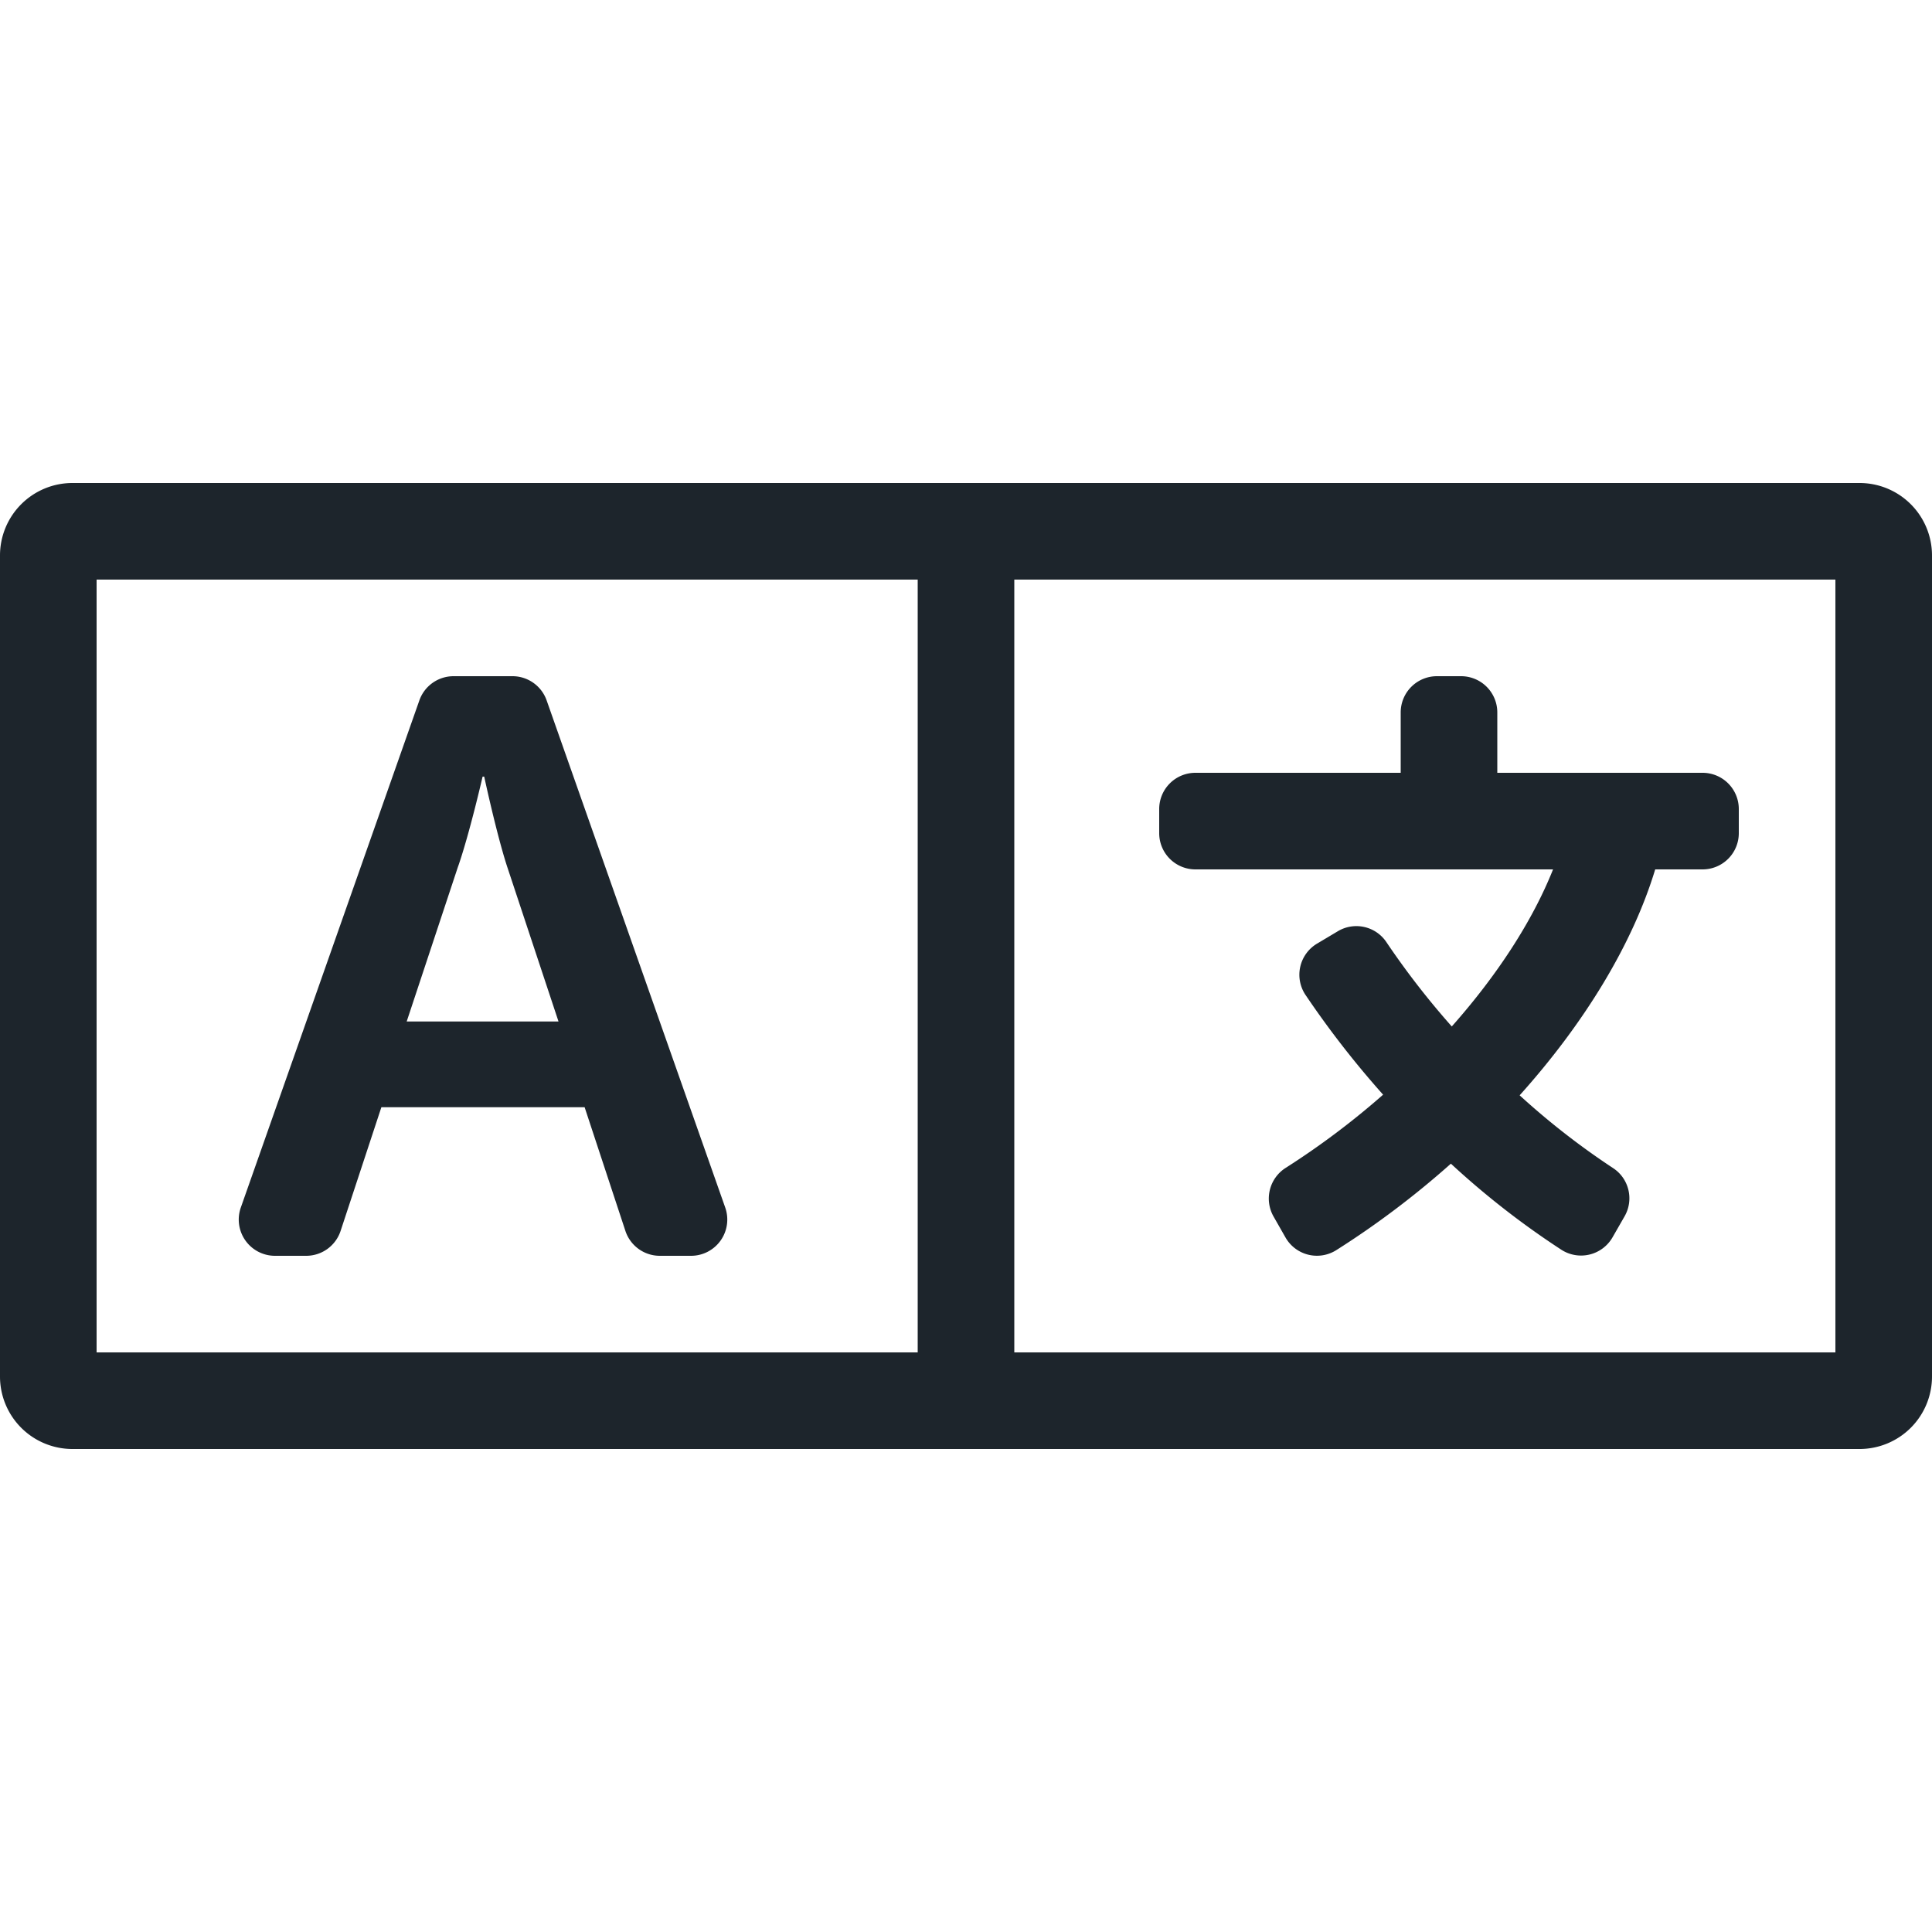
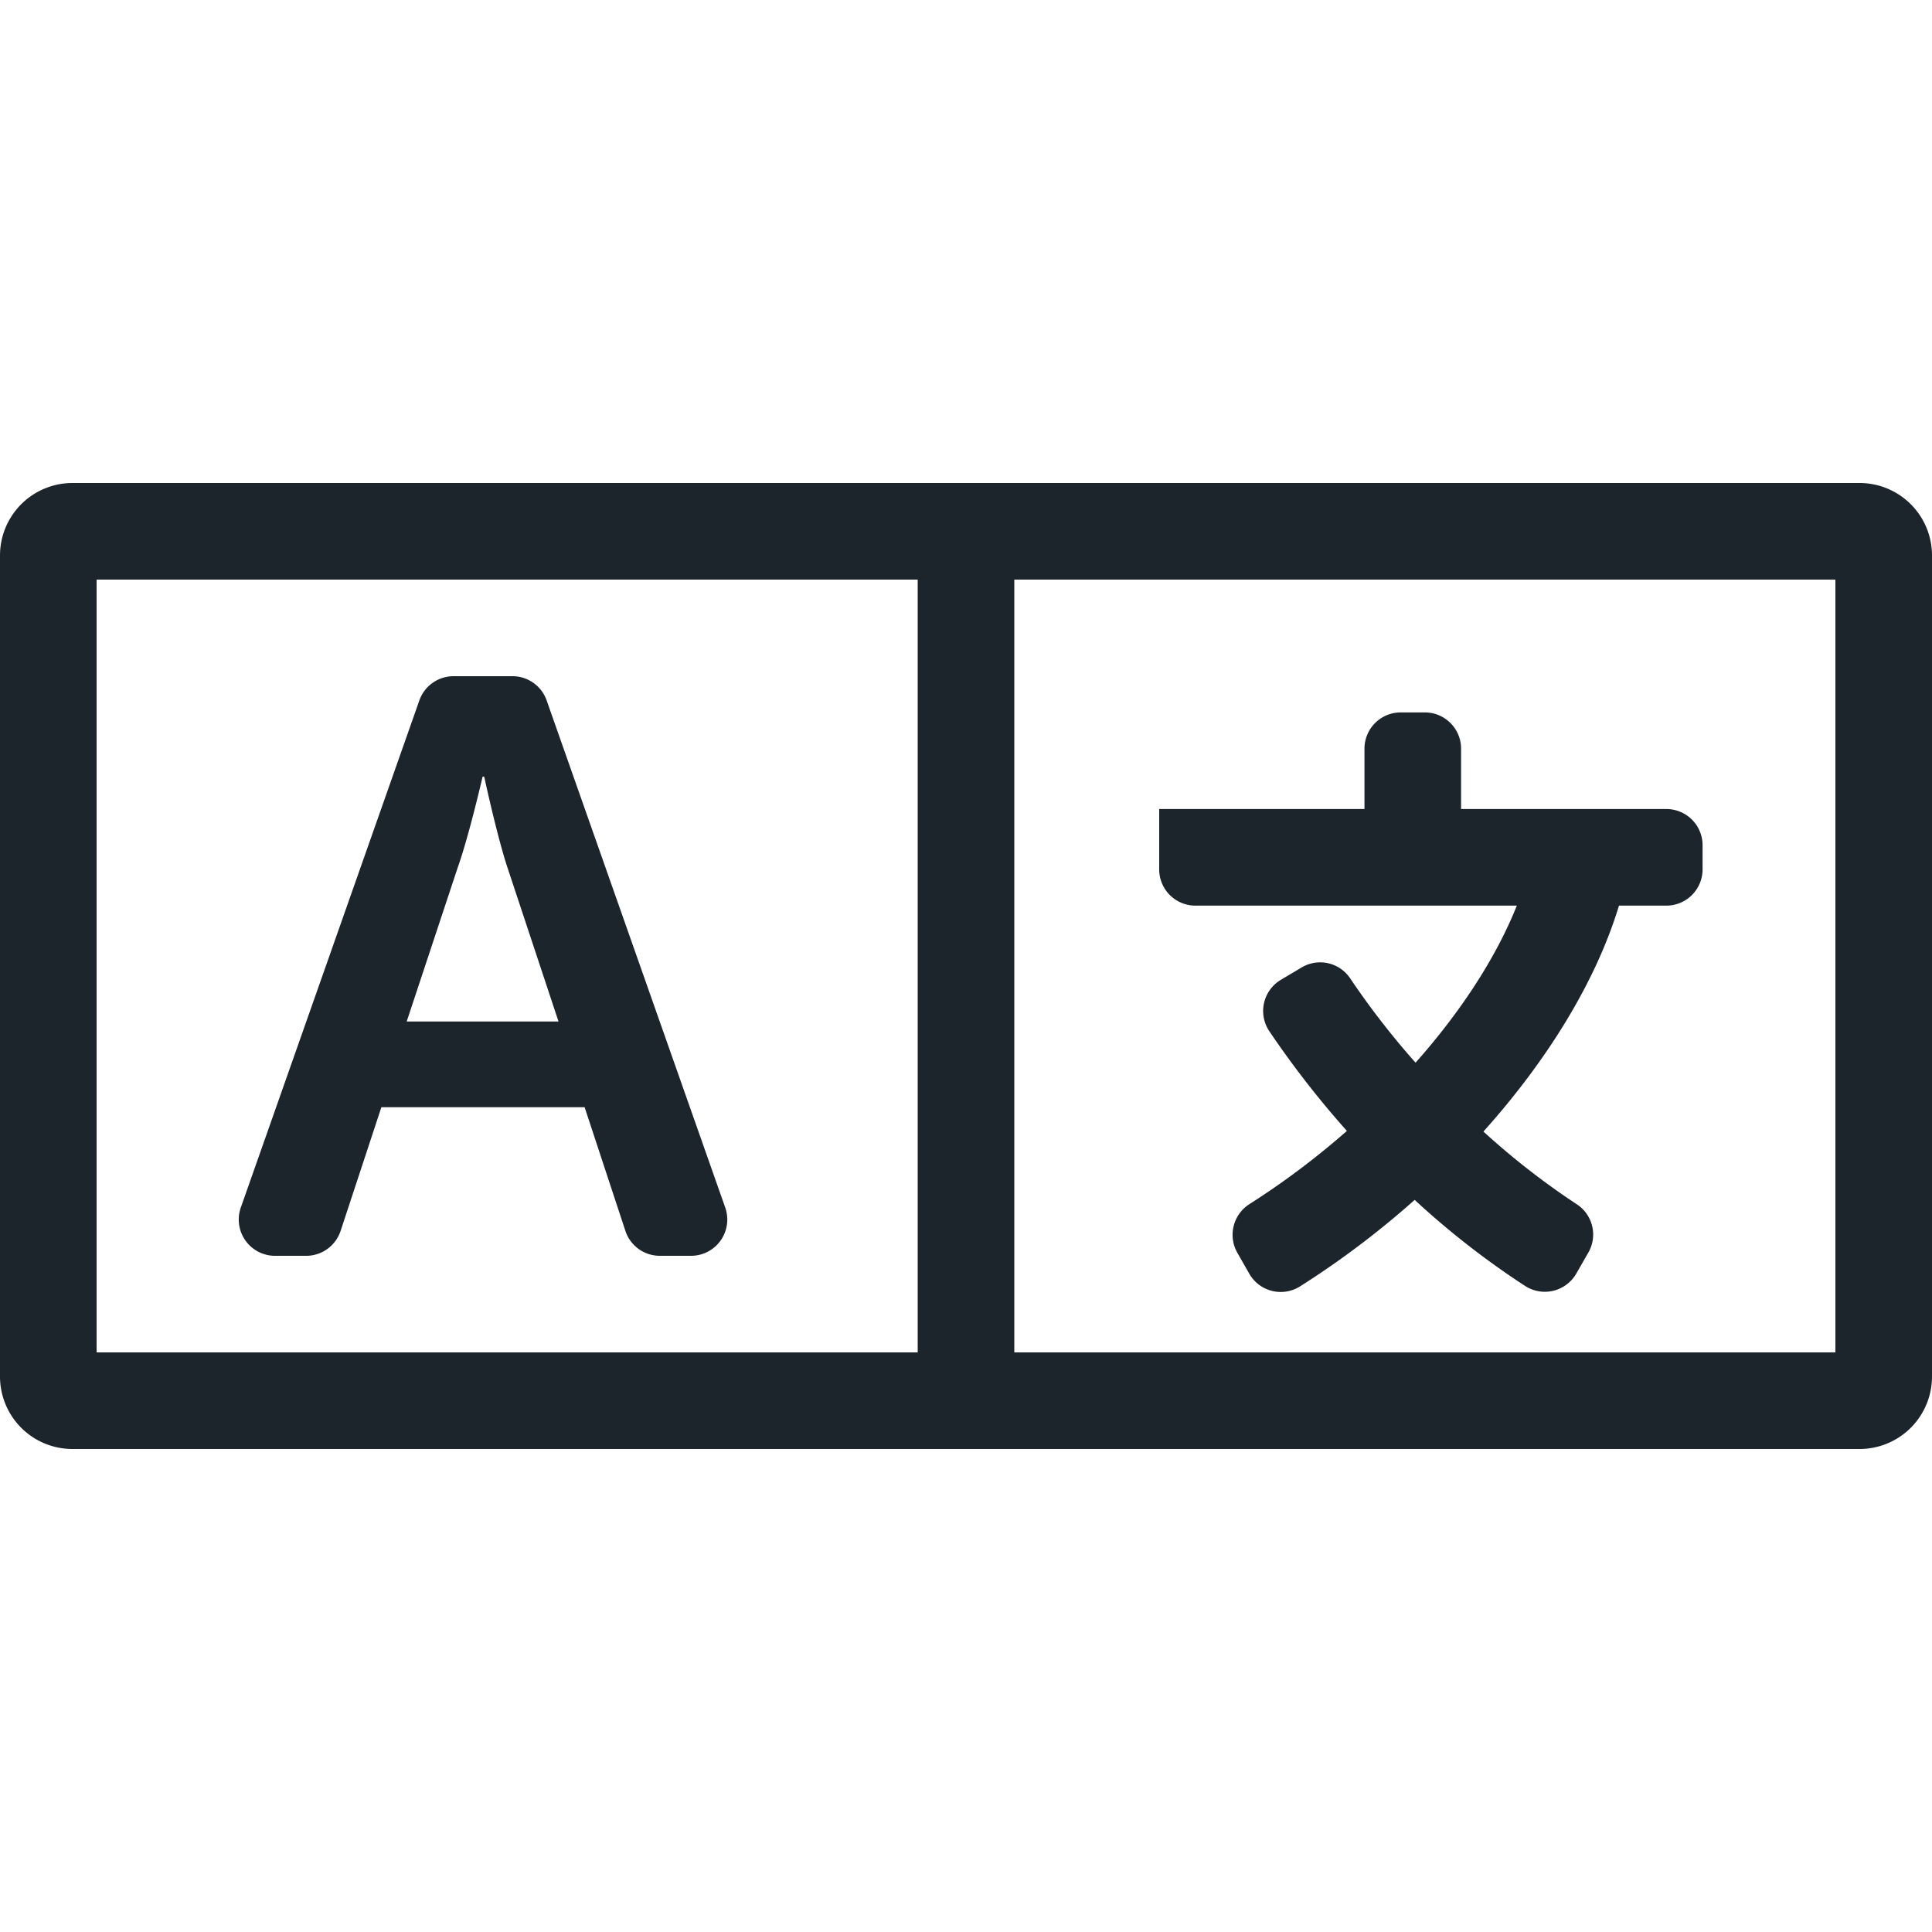
<svg xmlns="http://www.w3.org/2000/svg" width="48" height="48" viewBox="0 0 48 48">
-   <path d="M46.2 12H1.8A1.8 1.8 0 0 0 0 13.8v20.4A1.8 1.8 0 0 0 1.8 36h44.4a1.8 1.8 0 0 0 1.8-1.8V13.8a1.8 1.8 0 0 0-1.8-1.8zM22.8 33.6H2.4V14.4h20.4v19.2zm22.8 0H25.2V14.4h20.4v19.2zM6.832 31.2h.775a.9.9 0 0 0 .855-.618l1.013-3.073h5.05l1.013 3.073a.9.9 0 0 0 .855.618h.775a.9.9 0 0 0 .85-1.199l-4.437-12.6a.9.9 0 0 0-.85-.601h-1.463a.9.9 0 0 0-.849.601l-4.436 12.6a.9.9 0 0 0 .849 1.199zm4.55-9.674c.283-.812.608-2.231.608-2.231h.04s.305 1.42.568 2.23l1.278 3.854h-3.772l1.277-3.853zM28.8 20.7v-.6a.9.9 0 0 1 .9-.9h5.1v-1.5a.9.9 0 0 1 .9-.9h.6a.9.9 0 0 1 .9.9v1.5h5.1a.9.9 0 0 1 .9.9v.6a.9.9 0 0 1-.9.9h-1.177c-.563 1.86-1.758 3.82-3.368 5.613a18.736 18.736 0 0 0 2.32 1.807c.398.26.524.785.288 1.198l-.3.523a.902.902 0 0 1-1.274.307 20.631 20.631 0 0 1-2.742-2.137c-.88.784-1.838 1.51-2.85 2.15a.899.899 0 0 1-1.259-.316l-.297-.521a.903.903 0 0 1 .304-1.21 19.7 19.7 0 0 0 2.418-1.817 23.21 23.21 0 0 1-1.927-2.477.9.9 0 0 1 .286-1.276l.515-.307a.898.898 0 0 1 1.207.269 19.95 19.95 0 0 0 1.625 2.096c1.127-1.27 2.004-2.617 2.516-3.902H29.7a.9.9 0 0 1-.9-.9z" fill="#1D252C" fill-rule="nonzero" />
+   <path d="M46.2 12H1.8A1.8 1.8 0 0 0 0 13.8v20.4A1.8 1.8 0 0 0 1.8 36h44.4a1.8 1.8 0 0 0 1.8-1.8V13.8a1.8 1.8 0 0 0-1.8-1.8zM22.8 33.6H2.4V14.4h20.4v19.2zm22.8 0H25.2V14.4h20.4v19.2zM6.832 31.2h.775a.9.9 0 0 0 .855-.618l1.013-3.073h5.05l1.013 3.073a.9.9 0 0 0 .855.618h.775a.9.9 0 0 0 .85-1.199l-4.437-12.6a.9.9 0 0 0-.85-.601h-1.463a.9.9 0 0 0-.849.601l-4.436 12.6a.9.9 0 0 0 .849 1.199zm4.55-9.674c.283-.812.608-2.231.608-2.231h.04s.305 1.42.568 2.23l1.278 3.854h-3.772l1.277-3.853zM28.8 20.7v-.6h5.1v-1.5a.9.9 0 0 1 .9-.9h.6a.9.9 0 0 1 .9.9v1.5h5.1a.9.9 0 0 1 .9.9v.6a.9.9 0 0 1-.9.9h-1.177c-.563 1.86-1.758 3.82-3.368 5.613a18.736 18.736 0 0 0 2.32 1.807c.398.26.524.785.288 1.198l-.3.523a.902.902 0 0 1-1.274.307 20.631 20.631 0 0 1-2.742-2.137c-.88.784-1.838 1.51-2.85 2.15a.899.899 0 0 1-1.259-.316l-.297-.521a.903.903 0 0 1 .304-1.21 19.7 19.7 0 0 0 2.418-1.817 23.21 23.21 0 0 1-1.927-2.477.9.9 0 0 1 .286-1.276l.515-.307a.898.898 0 0 1 1.207.269 19.95 19.95 0 0 0 1.625 2.096c1.127-1.27 2.004-2.617 2.516-3.902H29.7a.9.9 0 0 1-.9-.9z" fill="#1D252C" fill-rule="nonzero" />
</svg>